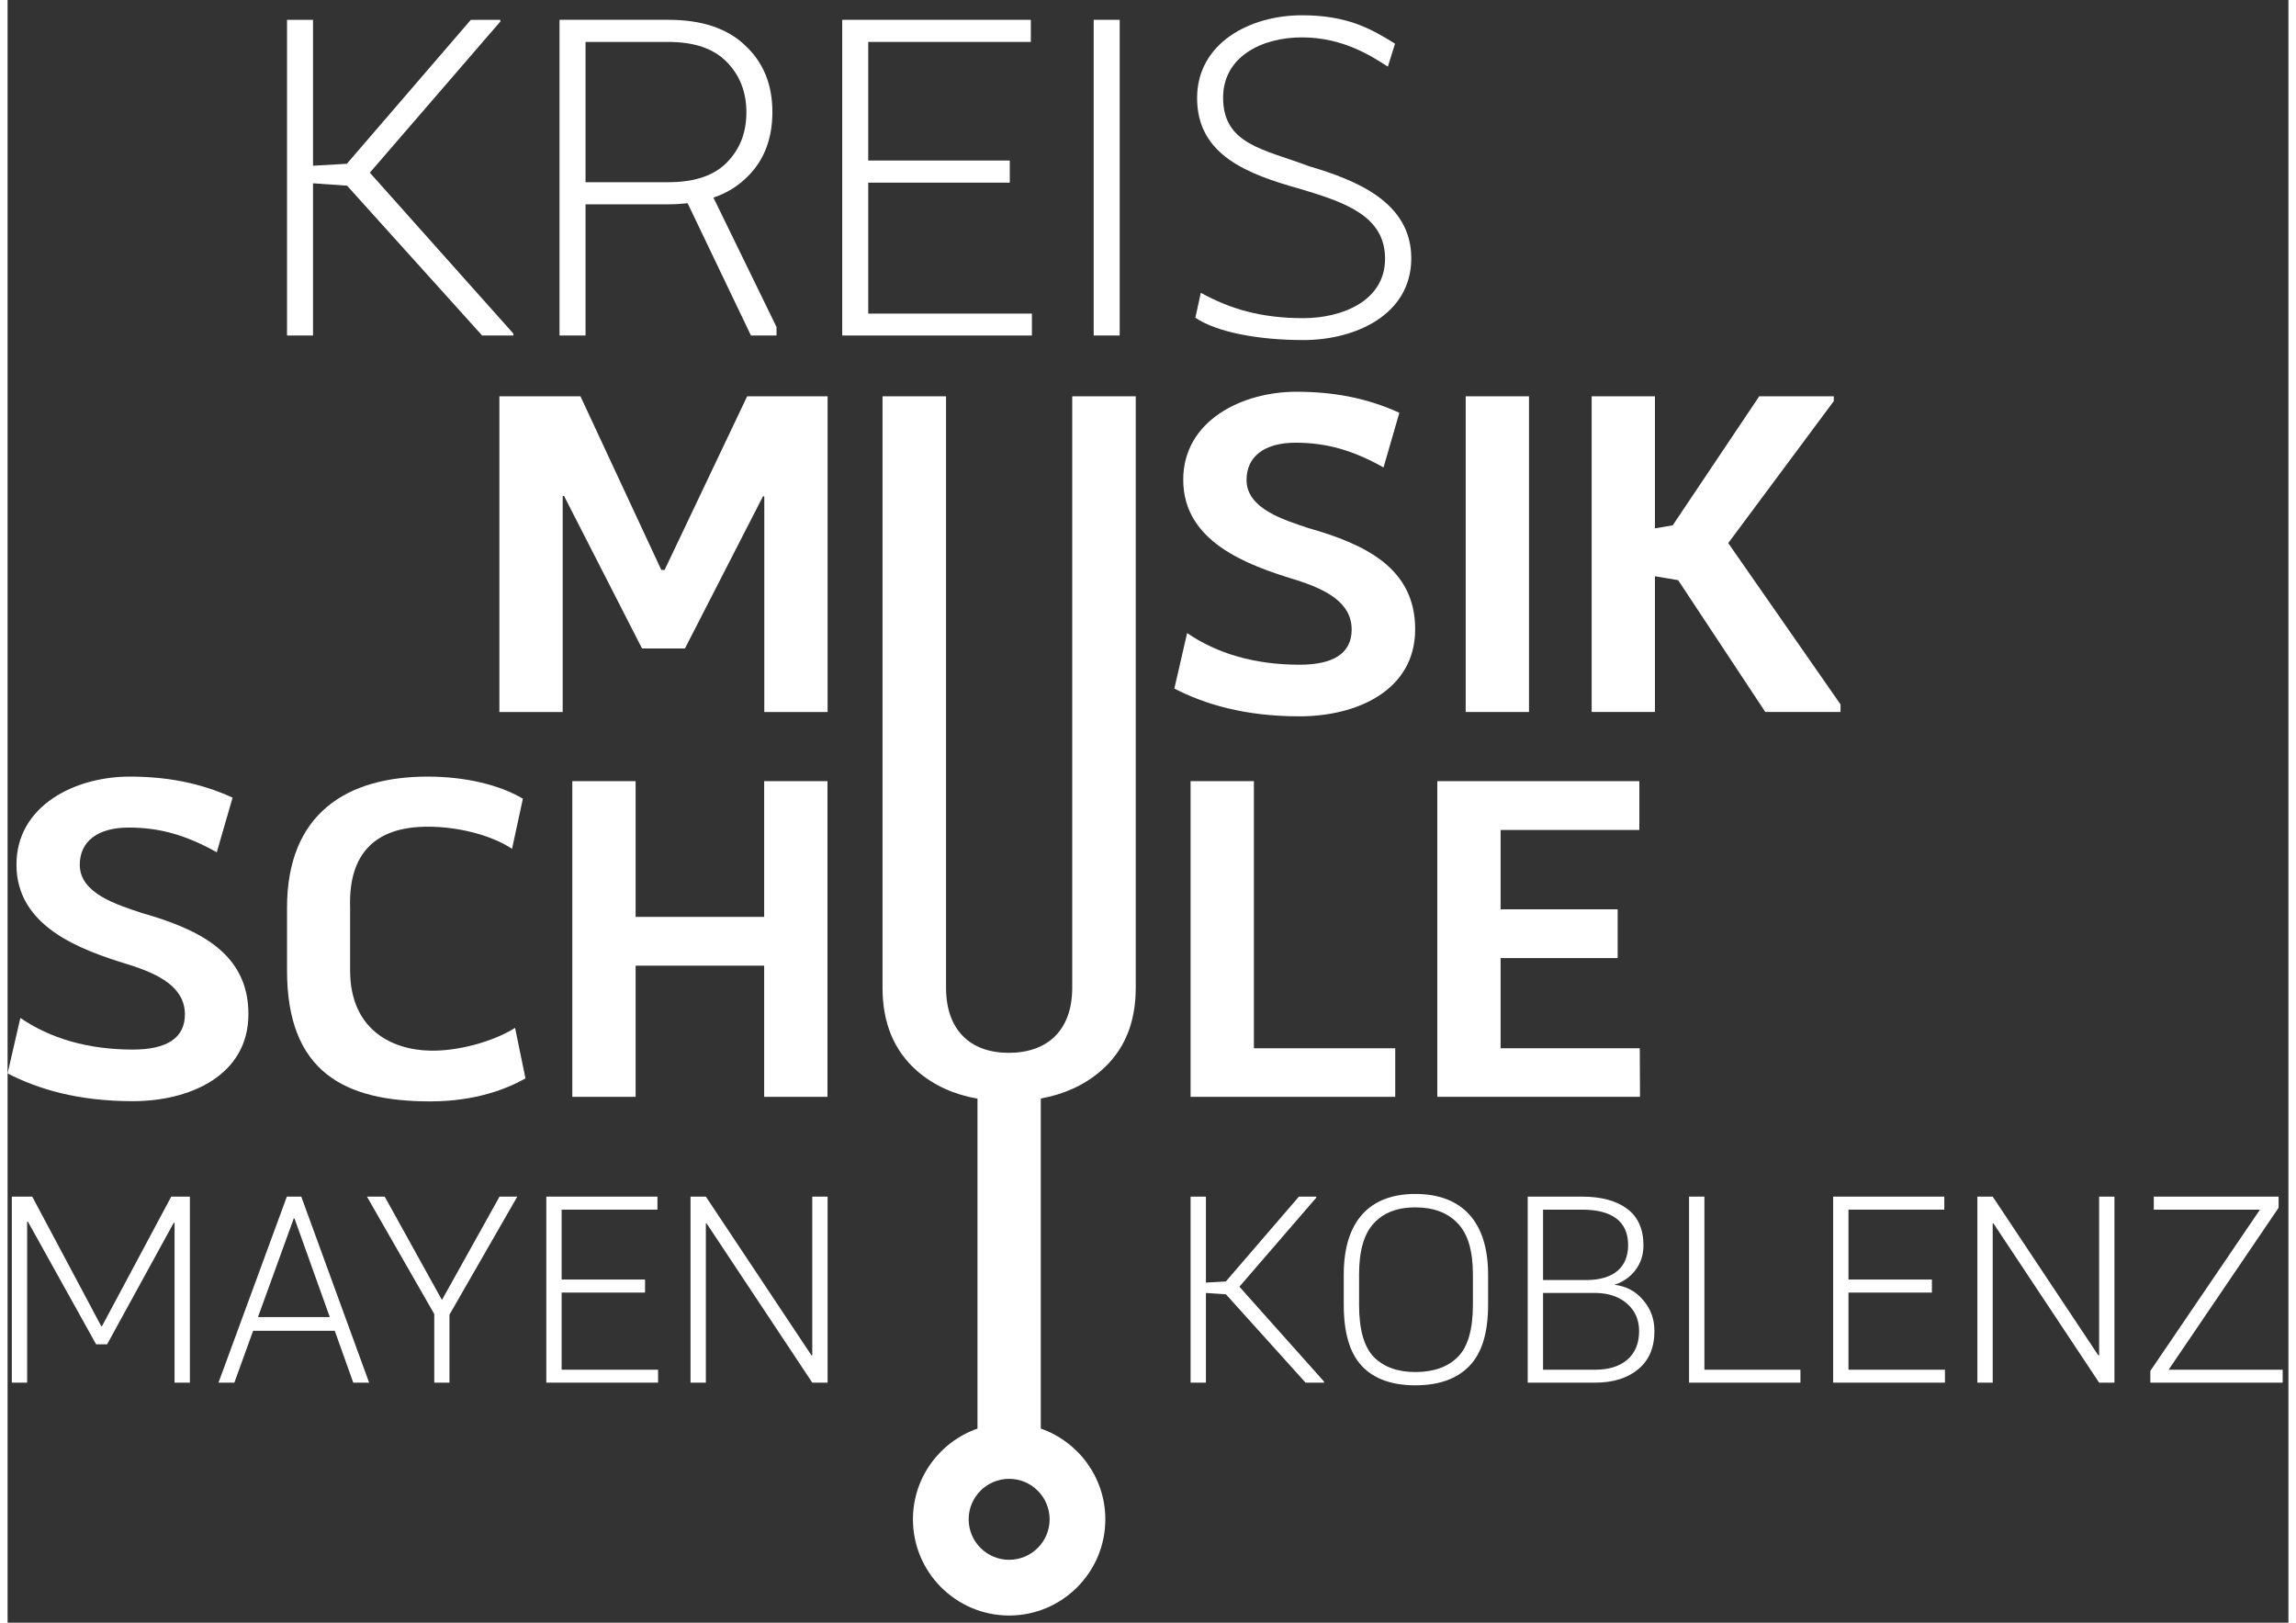
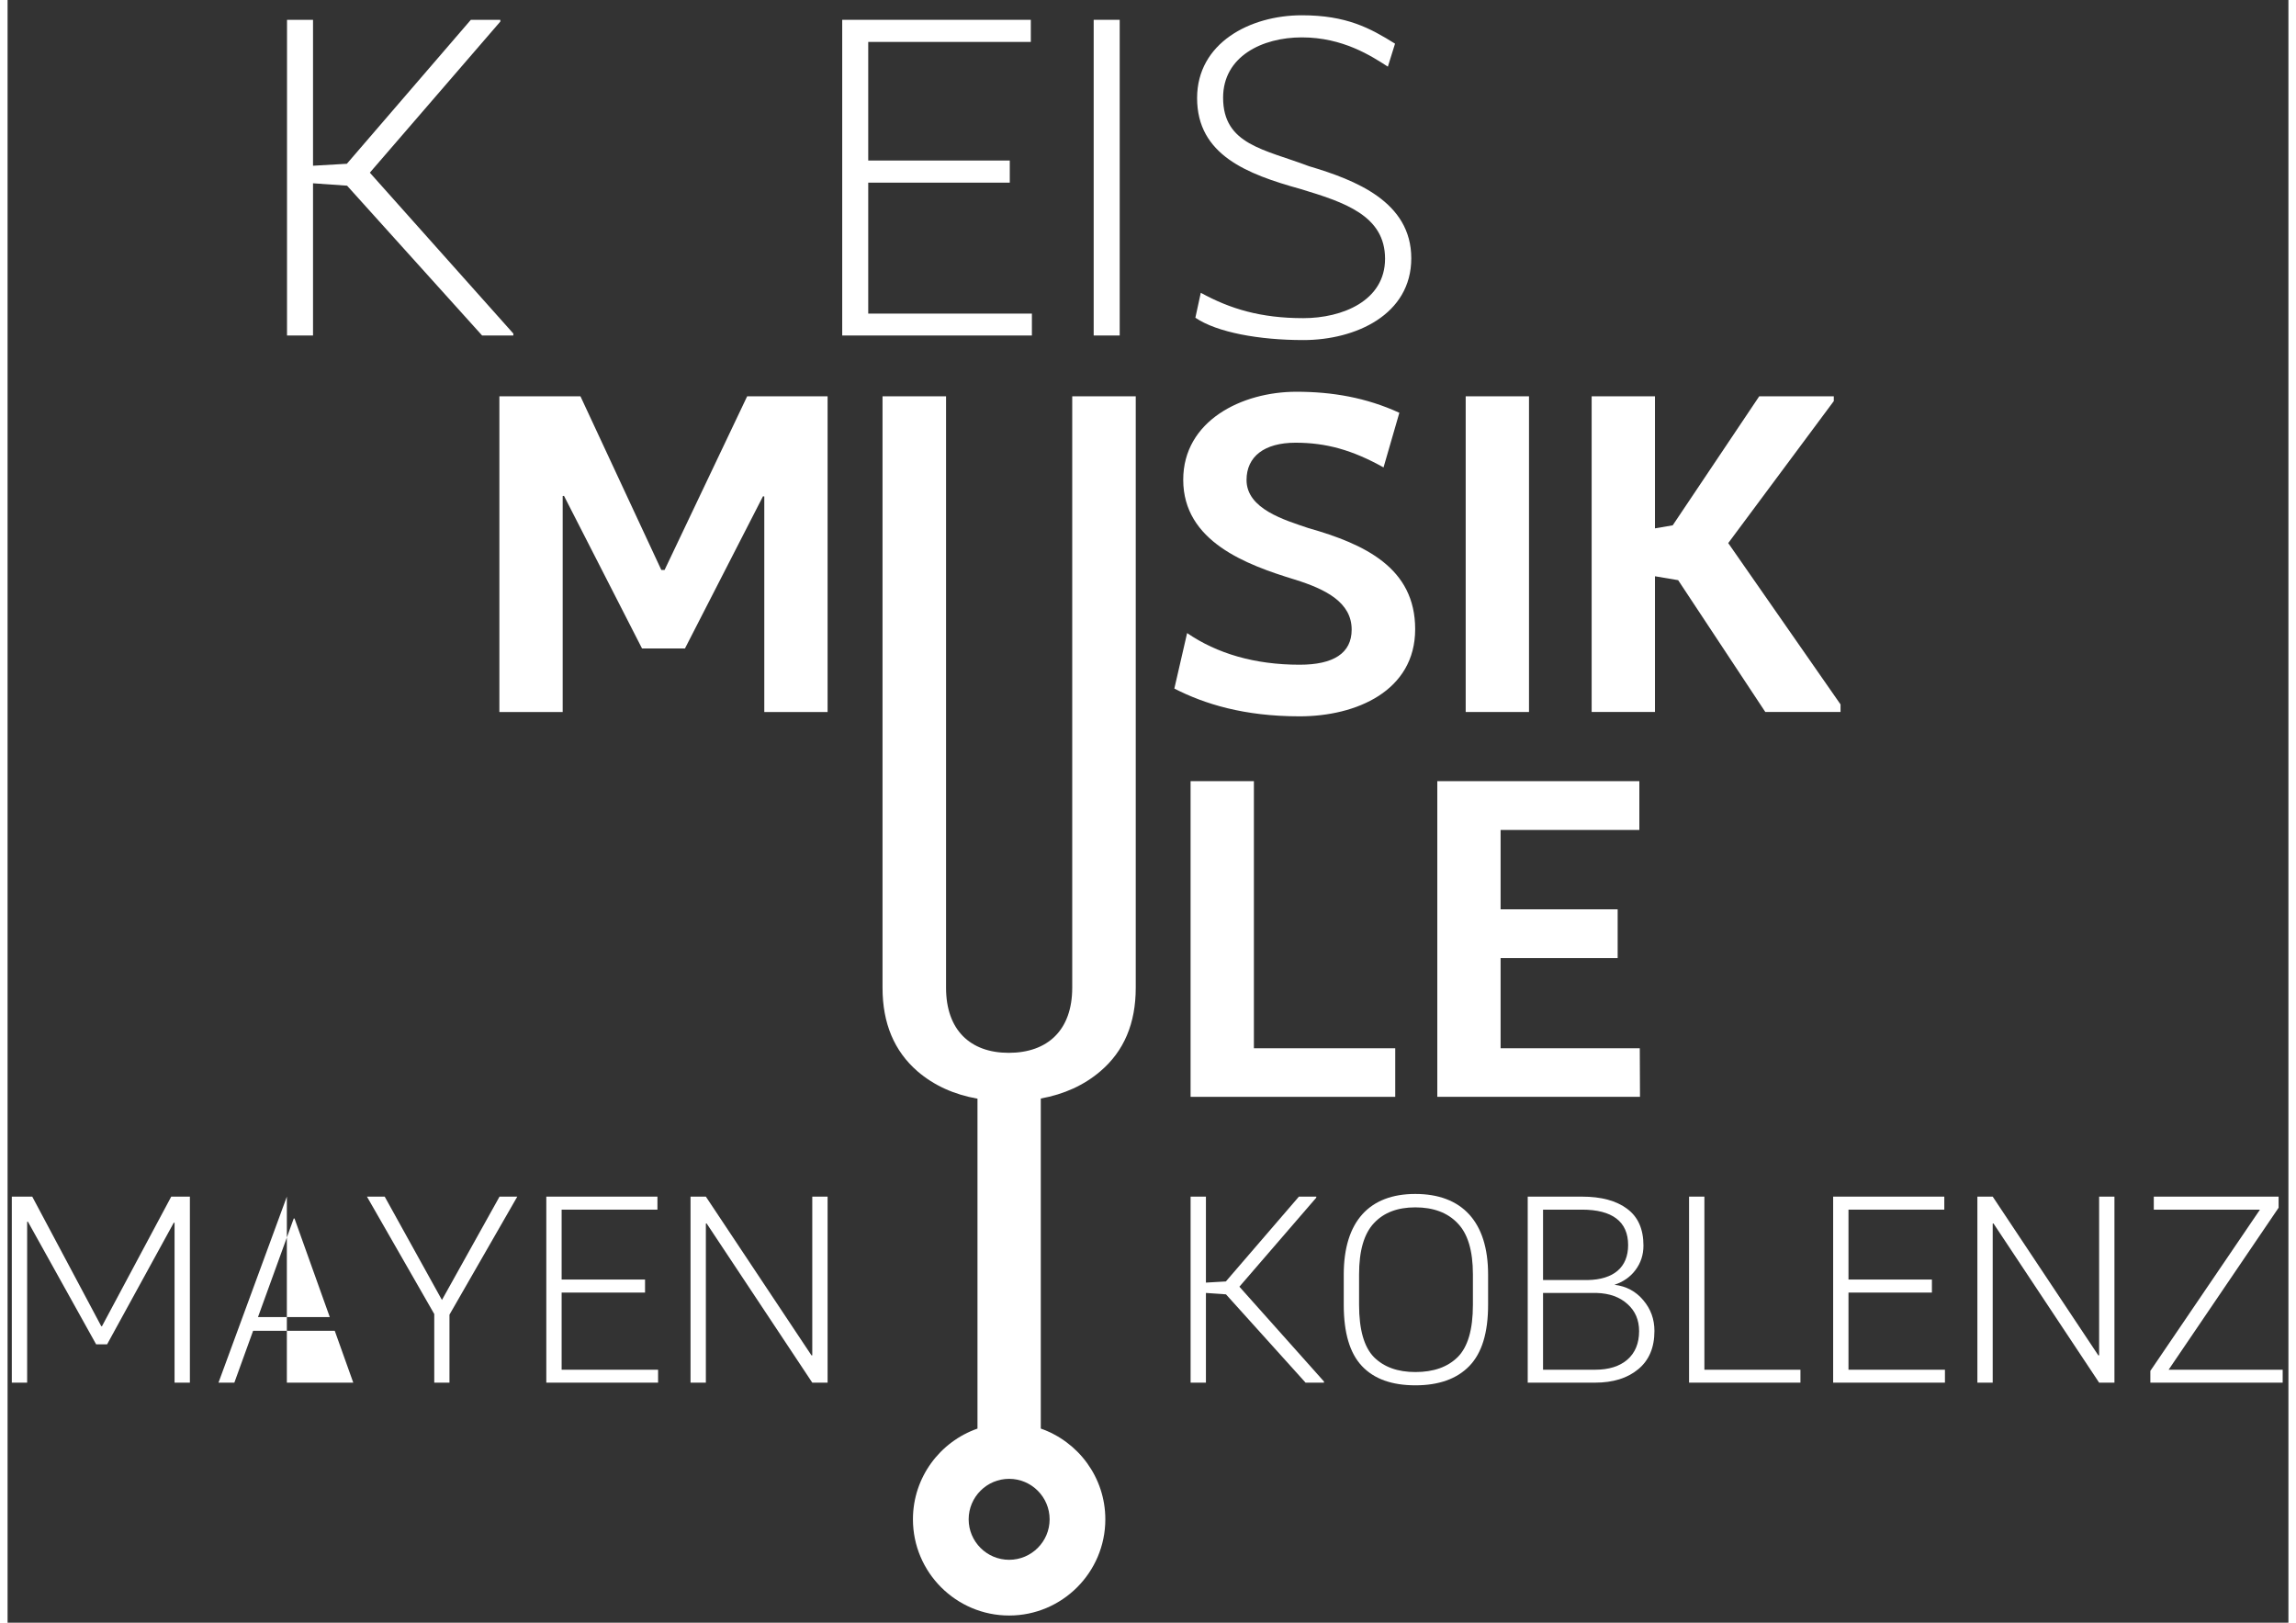
<svg xmlns="http://www.w3.org/2000/svg" enable-background="new 0 0 389.245 276.894" height="106" id="Ebene_1" version="1.1" viewBox="0 0 389.245 276.894" width="150" x="0px" xml:space="preserve" y="0px">
  <rect x="0" y="0" width="389.245" height="276.894" fill="#333333" stroke="none" />
  <polygon fill="#FFFFFF" points="27.93,204.191 16.114,226.296 15.983,226.296 4.211,204.191 0.723,204.191 0.723,235.93   3.339,235.93 3.339,208.483 3.469,208.463 15.111,229.392 16.986,229.392 28.364,208.637 28.497,208.657 28.497,235.93   31.113,235.93 31.113,204.191 " />
-   <path d="M47.661,204.189l-11.666,31.743h2.706l3.204-8.849h13.931l3.16,8.849h2.706l-11.579-31.743H47.661z   M42.734,224.747l6.103-16.83h0.13l6.02,16.83H42.734z" fill="#FFFFFF" />
+   <path d="M47.661,204.189l-11.666,31.743h2.706l3.204-8.849h13.931l3.16,8.849h2.706H47.661z   M42.734,224.747l6.103-16.83h0.13l6.02,16.83H42.734z" fill="#FFFFFF" />
  <polygon fill="#FFFFFF" points="74.127,221.827 64.359,204.188 61.329,204.188 72.817,224.225 72.817,235.931 75.413,235.931   75.413,224.332 86.988,204.188 83.958,204.188 " />
  <polygon fill="#FFFFFF" points="94.555,220.563 108.789,220.563 108.789,218.338 94.555,218.338 94.555,206.412 110.904,206.412   110.904,204.19 91.939,204.19 91.939,235.933 111.014,235.933 111.014,233.728 94.555,233.728 " />
  <polygon fill="#FFFFFF" points="137.328,231.266 137.197,231.286 119.168,204.191 116.552,204.191 116.552,235.933 119.168,235.933   119.168,208.791 119.298,208.767 137.328,235.933 139.943,235.933 139.943,204.191 137.328,204.191 " />
  <polygon fill="#FFFFFF" points="223.342,204.364 223.342,204.19 220.376,204.19 207.908,218.665 204.508,218.862 204.508,204.19   201.892,204.19 201.892,235.933 204.508,235.933 204.508,220.626 207.929,220.866 221.512,235.933 224.652,235.933 224.652,235.736   210.22,219.56 " />
  <g>
    <path d="M240.239,203.733c-7.85,0-12.21,4.707-12.21,13.753v5.168c0,4.774,1.026,8.241,3.097,10.443   c2.071,2.201,5.101,3.291,9.133,3.291c3.989,0,7.062-1.089,9.2-3.291c2.138-2.201,3.204-5.669,3.204-10.443v-5.168   C252.663,208.44,248.173,203.733,240.239,203.733 M250.071,222.655c0,4.229-0.872,7.192-2.596,8.916   c-1.72,1.7-4.119,2.552-7.216,2.552c-3.03,0-5.385-0.852-7.086-2.552c-1.677-1.724-2.529-4.687-2.529-8.916v-5.211   c0-4.032,0.852-6.932,2.529-8.719c1.68-1.811,4.032-2.703,7.065-2.703c3.074,0,5.492,0.892,7.216,2.703   c1.744,1.787,2.616,4.687,2.616,8.719V222.655z" fill="#FFFFFF" />
    <path d="M274.227,219.233c1.503-0.501,2.703-1.33,3.598-2.532c0.892-1.196,1.35-2.569,1.35-4.162   c0-2.789-0.915-4.884-2.769-6.257c-1.851-1.396-4.423-2.091-7.717-2.091h-9.264v31.743h11.489c3.073,0,5.535-0.765,7.369-2.292   c1.851-1.523,2.766-3.705,2.766-6.538c0-2.008-0.631-3.752-1.918-5.258C277.868,220.343,276.232,219.474,274.227,219.233    M262.041,206.412h6.648c5.148,0,7.87,2.028,7.87,6.04c0,3.835-2.505,5.886-6.888,5.973h-7.63V206.412z M276.429,232.008   c-1.33,1.153-3.184,1.72-5.515,1.72h-8.873v-13.102h8.786h0.347c2.202,0.067,3.969,0.698,5.275,1.897   c1.33,1.179,1.984,2.726,1.984,4.623C278.433,229.219,277.758,230.852,276.429,232.008" fill="#FFFFFF" />
    <polygon fill="#FFFFFF" points="289.575,204.189 286.959,204.189 286.959,235.932 305.967,235.932 305.967,233.731    289.575,233.731  " />
    <polygon fill="#FFFFFF" points="314.165,220.563 328.402,220.563 328.402,218.338 314.165,218.338 314.165,206.412    330.517,206.412 330.517,204.19 311.549,204.19 311.549,235.933 330.627,235.933 330.627,233.728 314.165,233.728  " />
    <polygon fill="#FFFFFF" points="356.939,231.266 356.808,231.286 338.779,204.191 336.163,204.191 336.163,235.933    338.779,235.933 338.779,208.791 338.909,208.767 356.939,235.933 359.554,235.933 359.554,204.191 356.939,204.191  " />
    <polygon fill="#FFFFFF" points="368.798,233.73 387.569,206.086 387.569,204.188 366.269,204.188 366.269,206.413 384.386,206.413    365.681,233.927 365.681,235.931 388.264,235.931 388.264,233.73  " />
    <polygon fill="#FFFFFF" points="52.127,31.277 57.937,31.684 80.984,57.25 86.312,57.25 86.312,56.916 61.822,29.463 84.094,3.676    84.094,3.382 79.059,3.382 57.9,27.946 52.127,28.28 52.127,3.382 47.688,3.382 47.688,57.25 52.127,57.25  " />
-     <path d="M98.633,34.865h14.134c1.146,0,2.255-0.074,3.29-0.184l10.804,22.566h4.366v-1.443l-10.767-22.085   c2.108-0.705,3.885-1.777,5.365-3.147c3.144-2.846,4.697-6.695,4.697-11.468c0-4.697-1.553-8.509-4.697-11.395   c-3.033-2.886-7.399-4.329-13.059-4.329H94.193v53.868h4.44V34.865z M98.633,7.155h14.134c4.44,0,7.767,1.146,9.988,3.441   c2.218,2.258,3.331,5.141,3.331,8.582c0,3.441-1.112,6.29-3.331,8.549c-2.221,2.255-5.549,3.364-9.988,3.364H98.633V7.155z" fill="#FFFFFF" />
    <polygon fill="#FFFFFF" points="174.809,53.512 146.878,53.512 146.878,31.166 171.034,31.166 171.034,27.391 146.878,27.391    146.878,7.154 174.625,7.154 174.625,3.382 142.438,3.382 142.438,57.25 174.809,57.25  " />
    <rect fill="#FFFFFF" height="53.868" width="4.44" x="185.353" y="3.381" />
    <path d="M221.129,54.289c-7.289,0-12.504-1.59-17.498-4.329l-0.925,4.256c3.698,2.515,10.914,3.812,18.424,3.812   c8.916,0,18.423-4.329,18.423-13.95c0-9.654-9.507-13.356-17.462-15.721c-7.62-2.886-14.652-3.665-14.652-11.692   c0-7.029,6.661-10.286,13.433-10.286c7.025,0,11.873,3.184,14.685,4.994l1.223-3.922c-4.256-2.662-8.288-4.844-15.908-4.844   c-8.843,0-17.872,4.734-17.872,14.131c0,9.695,8.545,12.985,17.612,15.501c7.473,2.258,14.465,4.517,14.465,11.916   C235.076,51.329,227.787,54.289,221.129,54.289" fill="#FFFFFF" />
    <polygon fill="#FFFFFF" points="112.122,97.261 111.568,97.261 97.767,67.626 83.931,67.626 83.931,121.494 94.734,121.494    94.734,84.646 94.955,84.606 108.274,110.653 115.6,110.653 128.919,84.683 129.139,84.72 129.139,121.494 139.943,121.494    139.943,67.626 126.216,67.626  " />
    <path d="M222.018,90.12c-4.032-1.37-10.58-3.257-10.58-8.215c0-3.995,3.033-6.361,8.362-6.361   c5.178,0,9.654,1.219,15.019,4.216l2.699-9.324c-5.659-2.589-11.432-3.588-17.572-3.588c-9.324,0-19.312,4.957-19.312,15.02   c0,10.546,10.803,14.505,19.015,17.021c5.365,1.664,9.731,3.922,9.731,8.545c0,4.032-3.107,5.993-8.879,5.993   c-7.697,0-14.134-1.924-19.202-5.402l-2.181,9.471c5.141,2.629,11.876,4.737,21.383,4.737c9.654,0,19.717-4.329,19.717-14.873   C240.218,96.928,231.672,92.859,222.018,90.12" fill="#FFFFFF" />
    <rect fill="#FFFFFF" height="53.868" width="10.804" x="248.839" y="67.625" />
    <polygon fill="#FFFFFF" points="293.644,92.673 311.66,68.44 311.66,67.625 298.932,67.625 284.169,89.64 281.14,90.158    281.14,67.625 270.336,67.625 270.336,121.493 281.14,121.493 281.14,98.332 285.098,99 299.971,121.493 312.809,121.493    312.809,120.2  " />
-     <path d="M22.9,155.79c-4.032-1.37-10.58-3.257-10.58-8.215c0-3.995,3.033-6.361,8.362-6.361   c5.178,0,9.654,1.219,15.019,4.216l2.699-9.324c-5.659-2.589-11.432-3.588-17.572-3.588c-9.324,0-19.312,4.957-19.312,15.02   c0,10.546,10.803,14.505,19.015,17.021c5.365,1.664,9.731,3.922,9.731,8.545c0,4.032-3.107,5.993-8.879,5.993   c-7.697,0-14.134-1.924-19.202-5.402L0,183.17c5.141,2.626,11.876,4.734,21.383,4.734c9.654,0,19.72-4.329,19.72-14.873   C41.103,162.598,32.558,158.529,22.9,155.79" fill="#FFFFFF" />
-     <path d="M72.106,179.282c-6.808-0.147-13.65-3.812-13.65-13.687v-10.767c-0.297-9.324,4.436-13.763,13.242-13.763   c5.108,0,10.73,1.37,14.391,3.775l1.851-8.549c-3.959-2.365-9.842-3.772-16.242-3.772c-13.837,0-24.009,6.324-24.009,22.382v10.693   c0,17.351,9.841,22.346,24.417,22.346c7.917,0,13.246-2.222,16.279-3.922l-1.777-8.622   C82.872,177.765,76.766,179.396,72.106,179.282" fill="#FFFFFF" />
-     <polygon fill="#FFFFFF" points="129.118,156.456 107.18,156.456 107.18,133.295 96.377,133.295 96.377,187.163 107.18,187.163    107.18,164.78 129.118,164.78 129.118,187.163 139.922,187.163 139.922,133.295 129.118,133.295  " />
    <polygon fill="#FFFFFF" points="212.693,133.295 201.89,133.295 201.89,187.163 236.816,187.163 236.816,178.875 212.693,178.875     " />
    <polygon fill="#FFFFFF" points="254.797,178.875 254.797,163.485 274.774,163.485 274.774,155.16 254.797,155.16 254.797,141.62    278.475,141.62 278.475,133.295 243.993,133.295 243.993,187.163 278.585,187.163 278.549,178.875  " />
    <path d="M181.691,168.552c0,7.216-4.183,11.101-10.84,11.101c-6.548,0-10.693-3.885-10.693-11.101V67.625h-10.84   v100.927c0,6.07,1.998,10.804,5.956,14.244c2.819,2.425,6.24,3.972,10.249,4.68v56.296c-6.401,2.238-11.014,8.325-11.014,15.481   c0,9.053,7.366,16.416,16.416,16.416c9.053,0,16.416-7.363,16.416-16.416c0-7.156-4.613-13.242-11.014-15.484v-56.32   c3.962-0.722,7.363-2.255,10.172-4.654c4.035-3.441,6.033-8.175,6.033-14.244V67.625h-10.84V168.552z M177.833,259.254   c0,3.808-3.1,6.908-6.909,6.908c-3.808,0-6.908-3.1-6.908-6.908c0-3.808,3.1-6.908,6.908-6.908   C174.733,252.346,177.833,255.446,177.833,259.254" fill="#FFFFFF" />
  </g>
</svg>